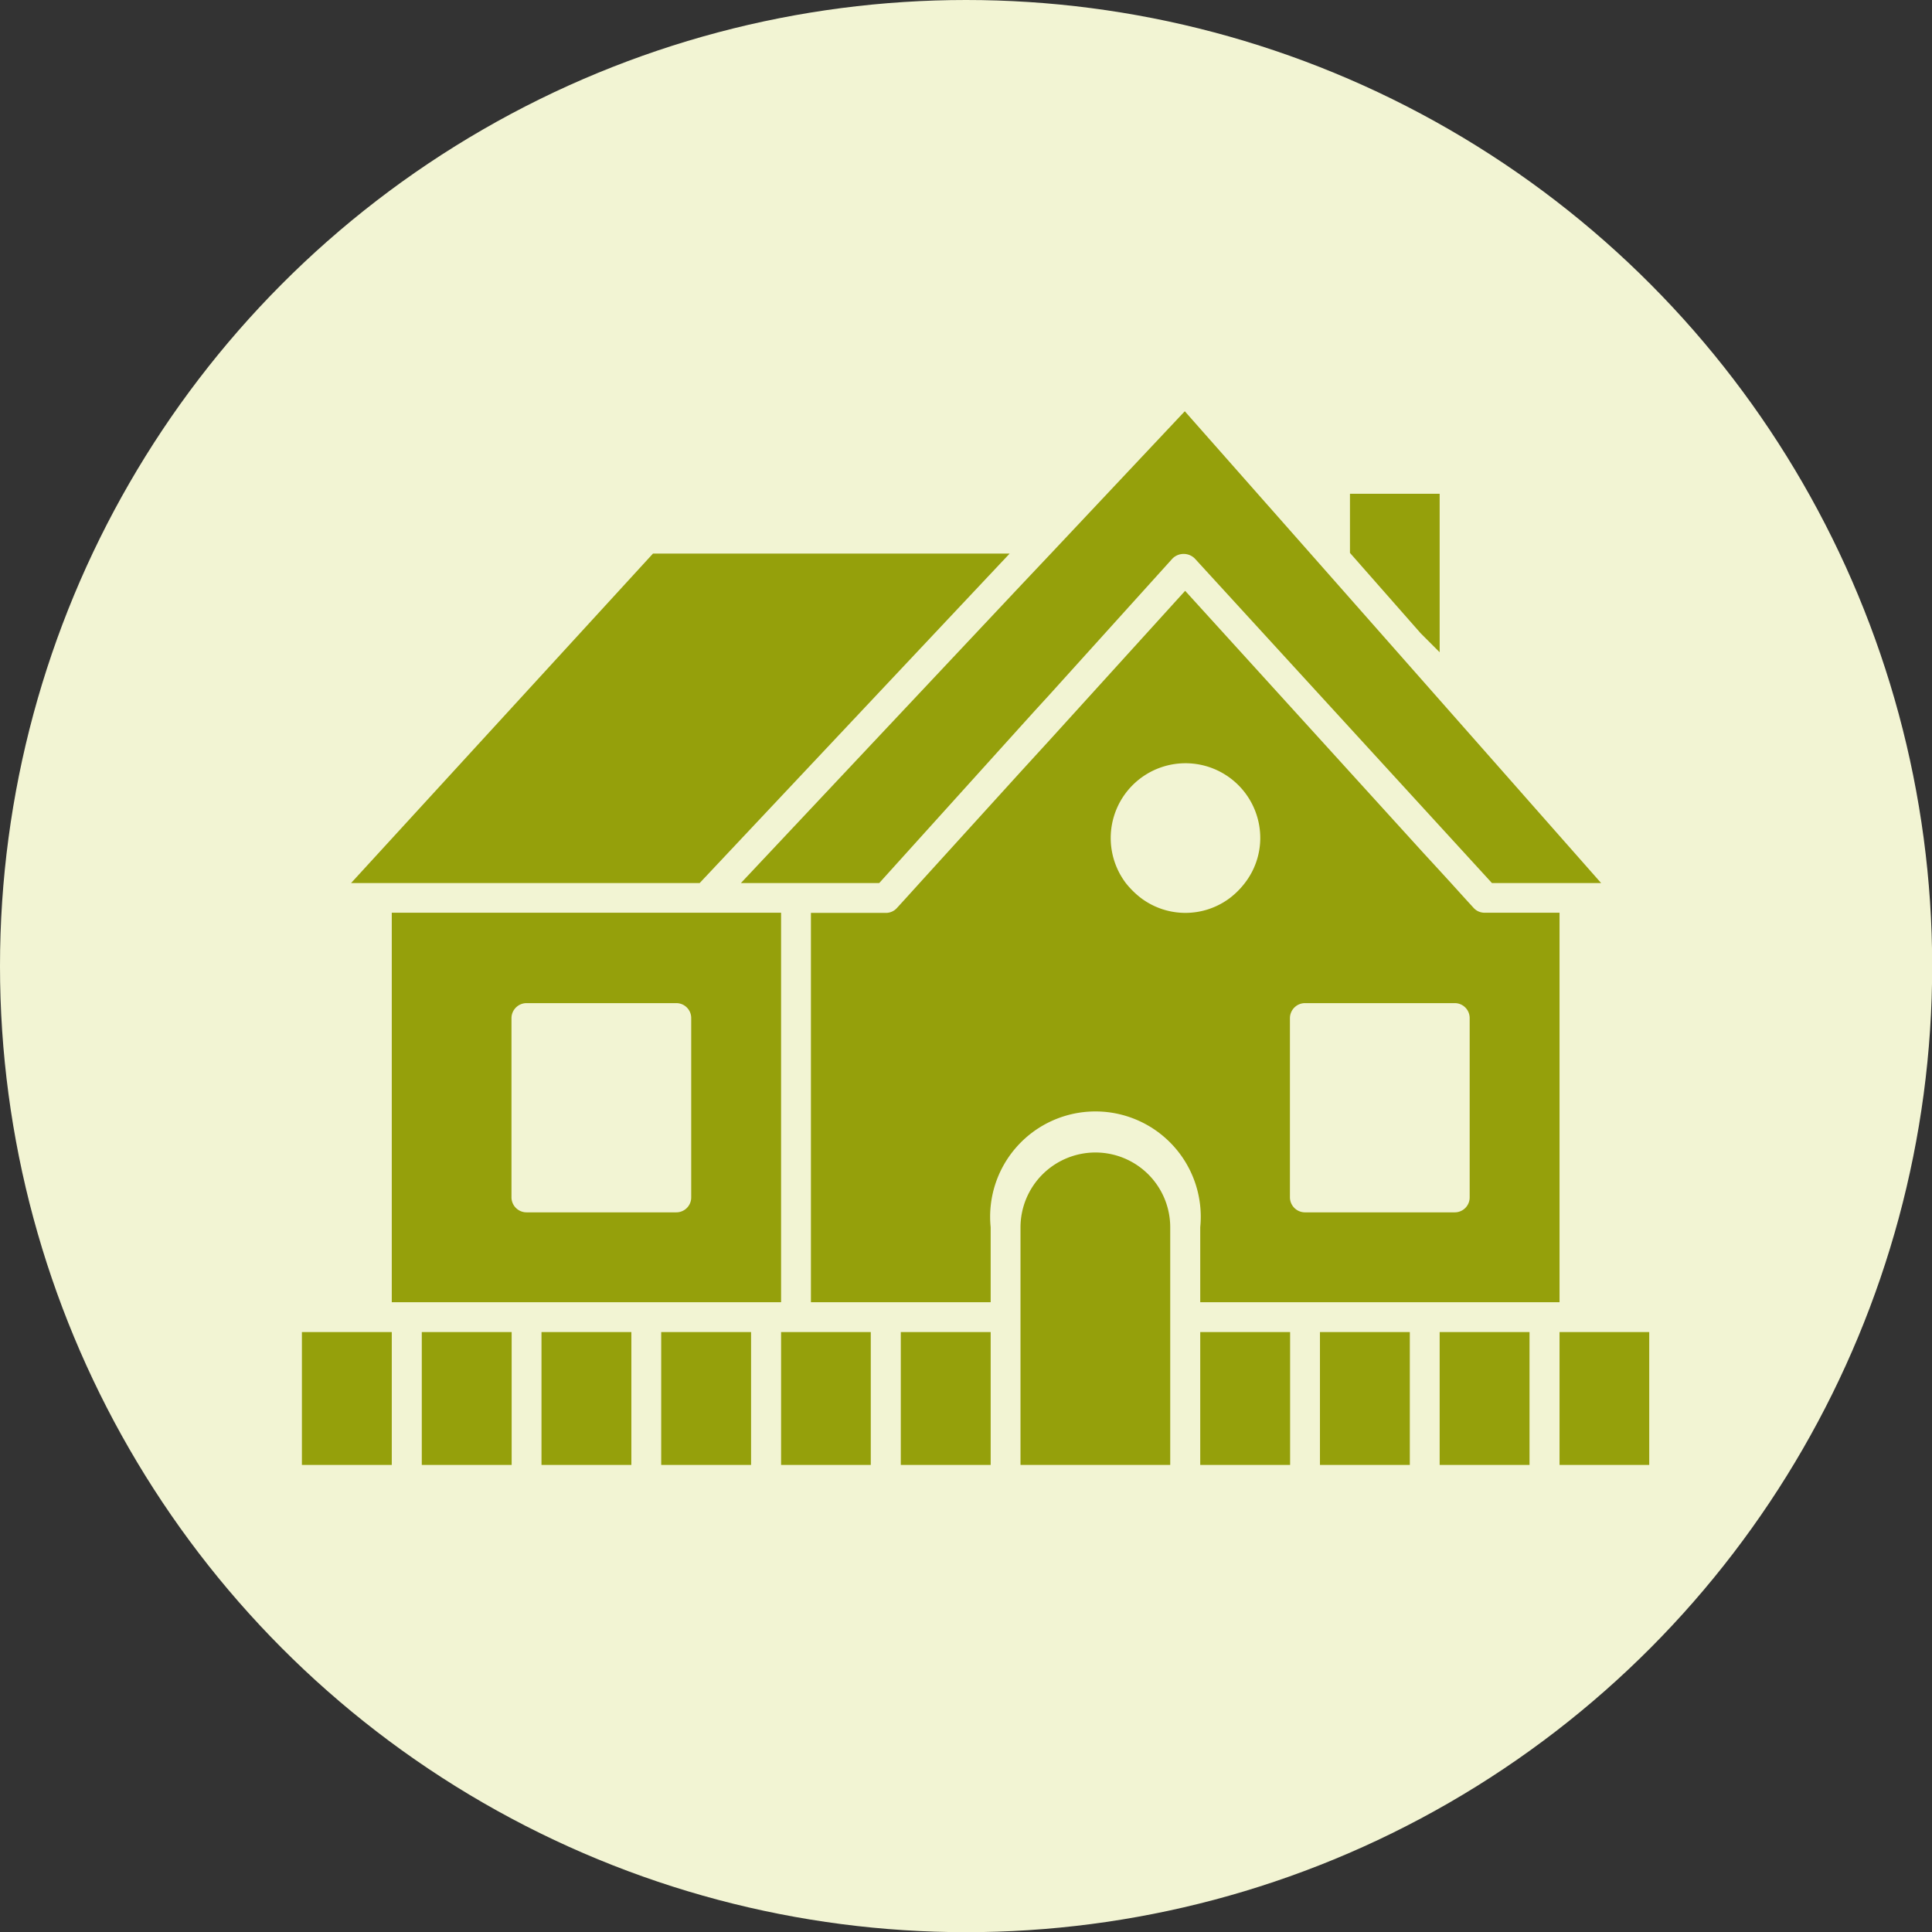
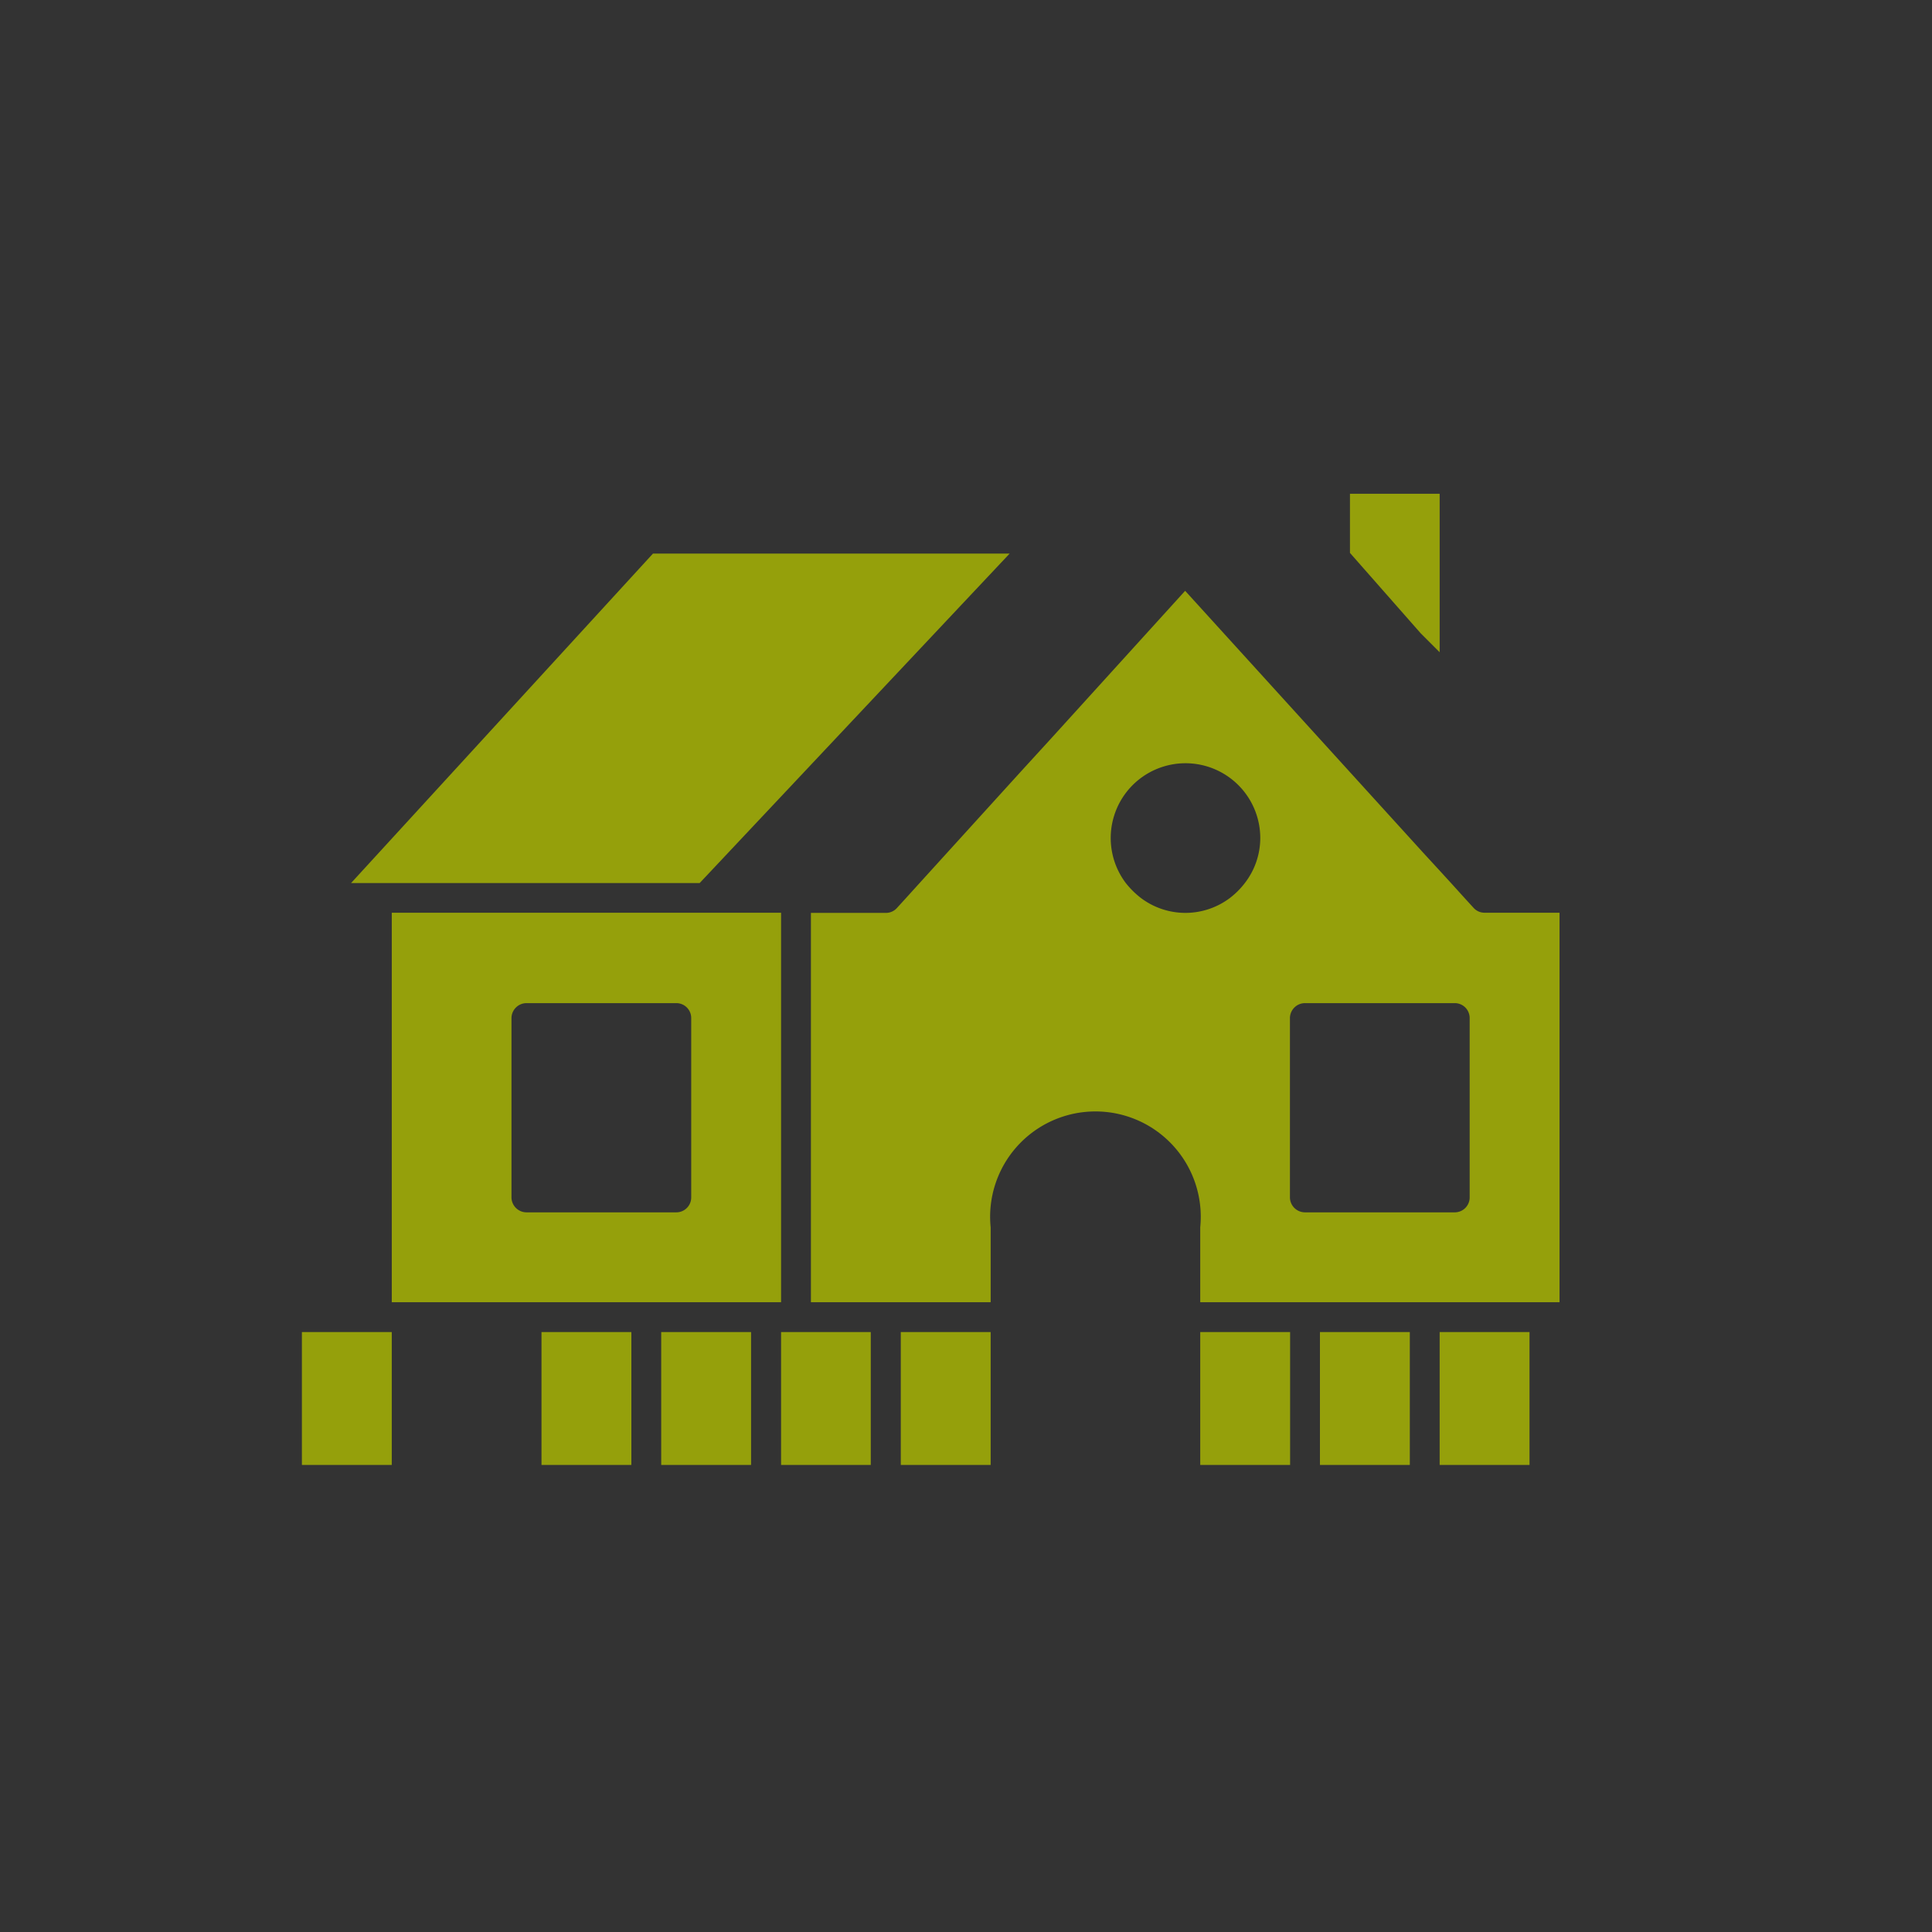
<svg xmlns="http://www.w3.org/2000/svg" viewBox="0 0 110.07 110.07">
  <rect x="0" y="0" width="110.07" height="110.07" fill="#333333" stroke="none" />
  <defs>
    <style>.cls-1{fill:#f2f4d3;}.cls-2{fill:#95a00b;}</style>
  </defs>
  <g id="Layer_2" data-name="Layer 2">
    <g id="Layer_1-2" data-name="Layer 1">
-       <circle class="cls-1" cx="55.04" cy="55.04" r="55.04" />
      <polygon class="cls-2" points="76.91 31.5 80.94 36.08 82.02 37.16 82.02 28.13 76.91 28.13 76.91 31.5" />
-       <polygon class="cls-2" points="88.85 75.89 88.85 83.46 93.96 83.46 93.96 75.89 89.7 75.89 88.85 75.89" />
      <rect class="cls-2" x="82.02" y="75.89" width="5.12" height="7.57" />
      <rect class="cls-2" x="75.2" y="75.89" width="5.12" height="7.57" />
      <rect class="cls-2" x="68.38" y="75.89" width="5.12" height="7.57" />
      <rect class="cls-2" x="51.32" y="75.89" width="5.12" height="7.57" />
      <polygon class="cls-2" points="45.35 75.89 44.5 75.89 44.5 83.46 49.61 83.46 49.61 75.89 47.05 75.89 45.35 75.89" />
      <rect class="cls-2" x="37.67" y="75.89" width="5.12" height="7.57" />
      <rect class="cls-2" x="30.85" y="75.89" width="5.12" height="7.57" />
-       <rect class="cls-2" x="24.03" y="75.89" width="5.12" height="7.57" />
      <polygon class="cls-2" points="21.47 75.89 17.2 75.89 17.2 83.46 22.32 83.46 22.32 75.89 21.47 75.89" />
      <path class="cls-2" d="M22.32,52V74.19H44.5V52H22.32ZM39.38,68.22a.85.85,0,0,1-.85.85H30a.86.86,0,0,1-.86-.85V58a.86.86,0,0,1,.86-.85h8.53a.85.85,0,0,1,.85.85Z" />
      <polygon class="cls-2" points="37.2 31.54 20 50.31 21.47 50.31 39.86 50.31 57.52 31.54 37.2 31.54" />
-       <path class="cls-2" d="M91.22,50.31,79.7,37.25l-4.5-5.1-7.7-8.72-7.65,8.13-.86.91-.85.9L42.21,50.31h7.88l8-8.86.85-.94.86-.94,7-7.75a.9.9,0,0,1,1.27,0L85,50.31h6.26Z" />
      <path class="cls-2" d="M88.85,52H84.58a.84.84,0,0,1-.63-.28l-.52-.57-.77-.85-.64-.7-.92-1L67.52,33.66l-7.67,8.45-.86.94-.85.93-5.75,6.33-.77.85-.52.57a.84.84,0,0,1-.63.28H46.2V74.19H56.44V69.92a6,6,0,1,1,11.94,0v4.27H88.85ZM65,51.16a4.94,4.94,0,0,1-.86-.85,4.26,4.26,0,1,1,7.66-2.56,4.2,4.2,0,0,1-.88,2.56,4.56,4.56,0,0,1-.85.85,4.21,4.21,0,0,1-5.07,0ZM83.73,68.22a.85.85,0,0,1-.85.85H74.35a.86.86,0,0,1-.86-.85V58a.86.86,0,0,1,.86-.85h8.53a.85.85,0,0,1,.85.85Z" />
-       <path class="cls-2" d="M62.41,65.66a4.27,4.27,0,0,0-4.27,4.26V83.46h8.53V69.92A4.26,4.26,0,0,0,62.41,65.66Z" />
    </g>
  </g>
</svg>